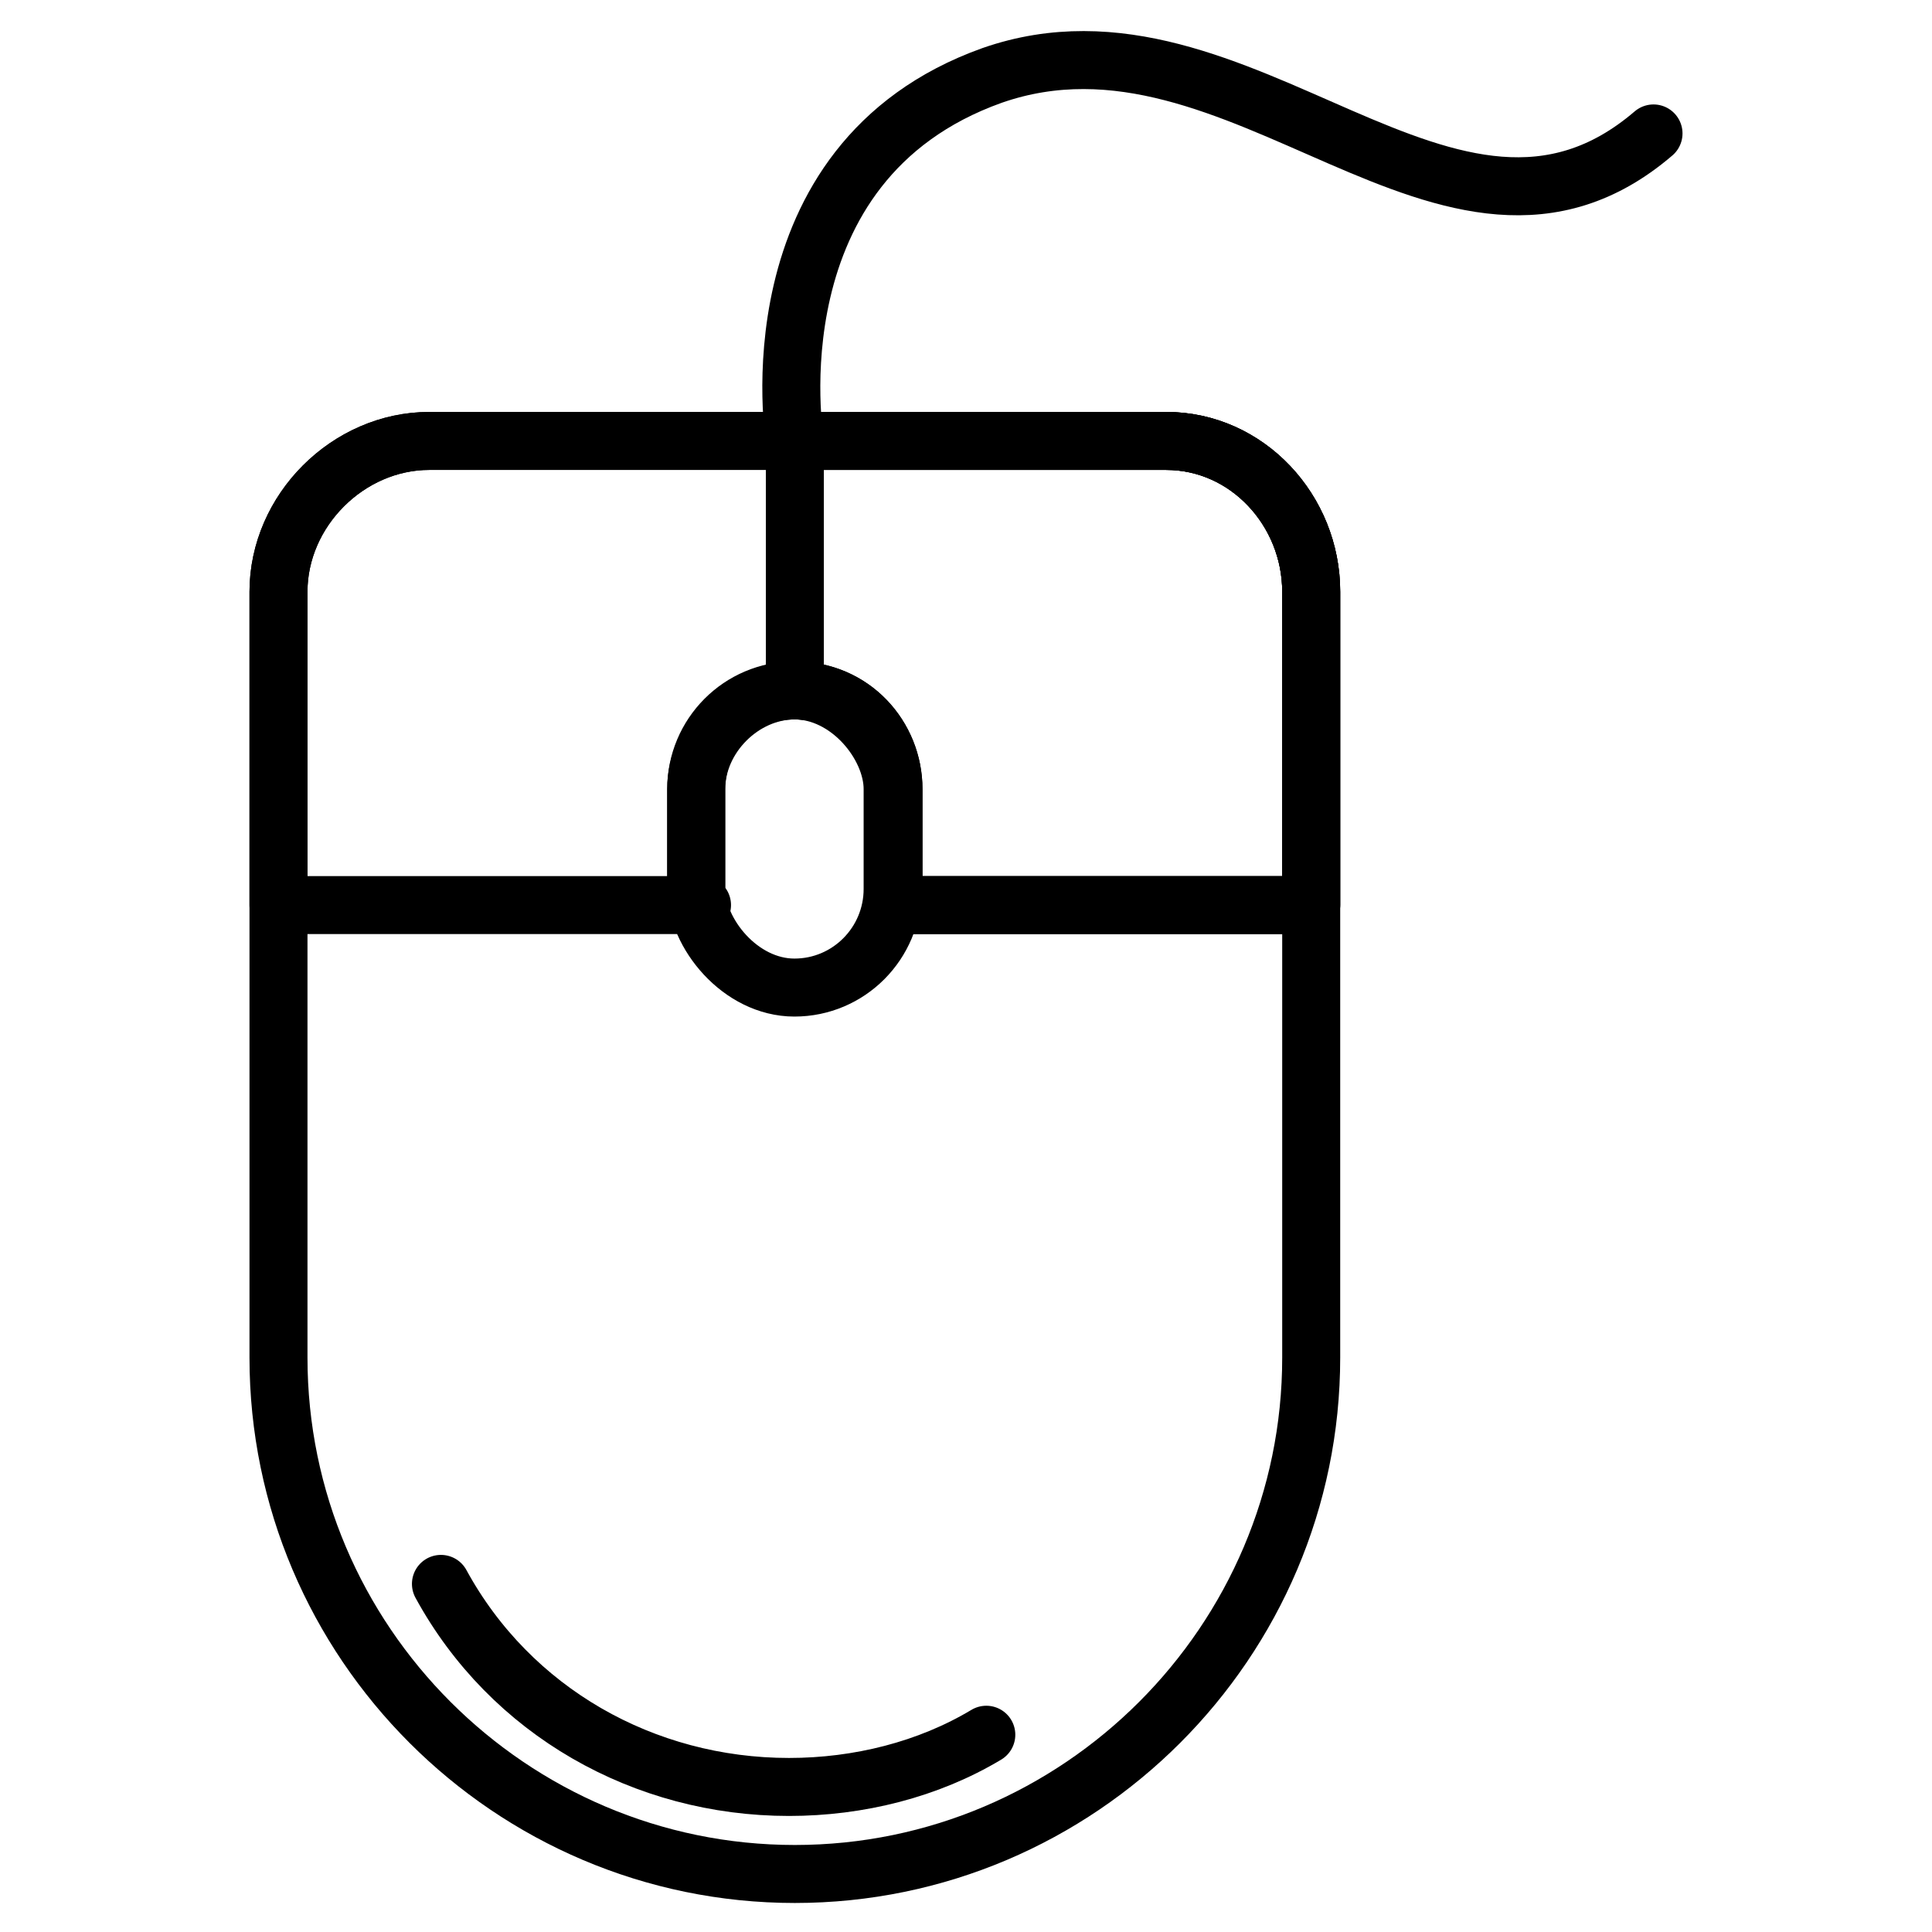
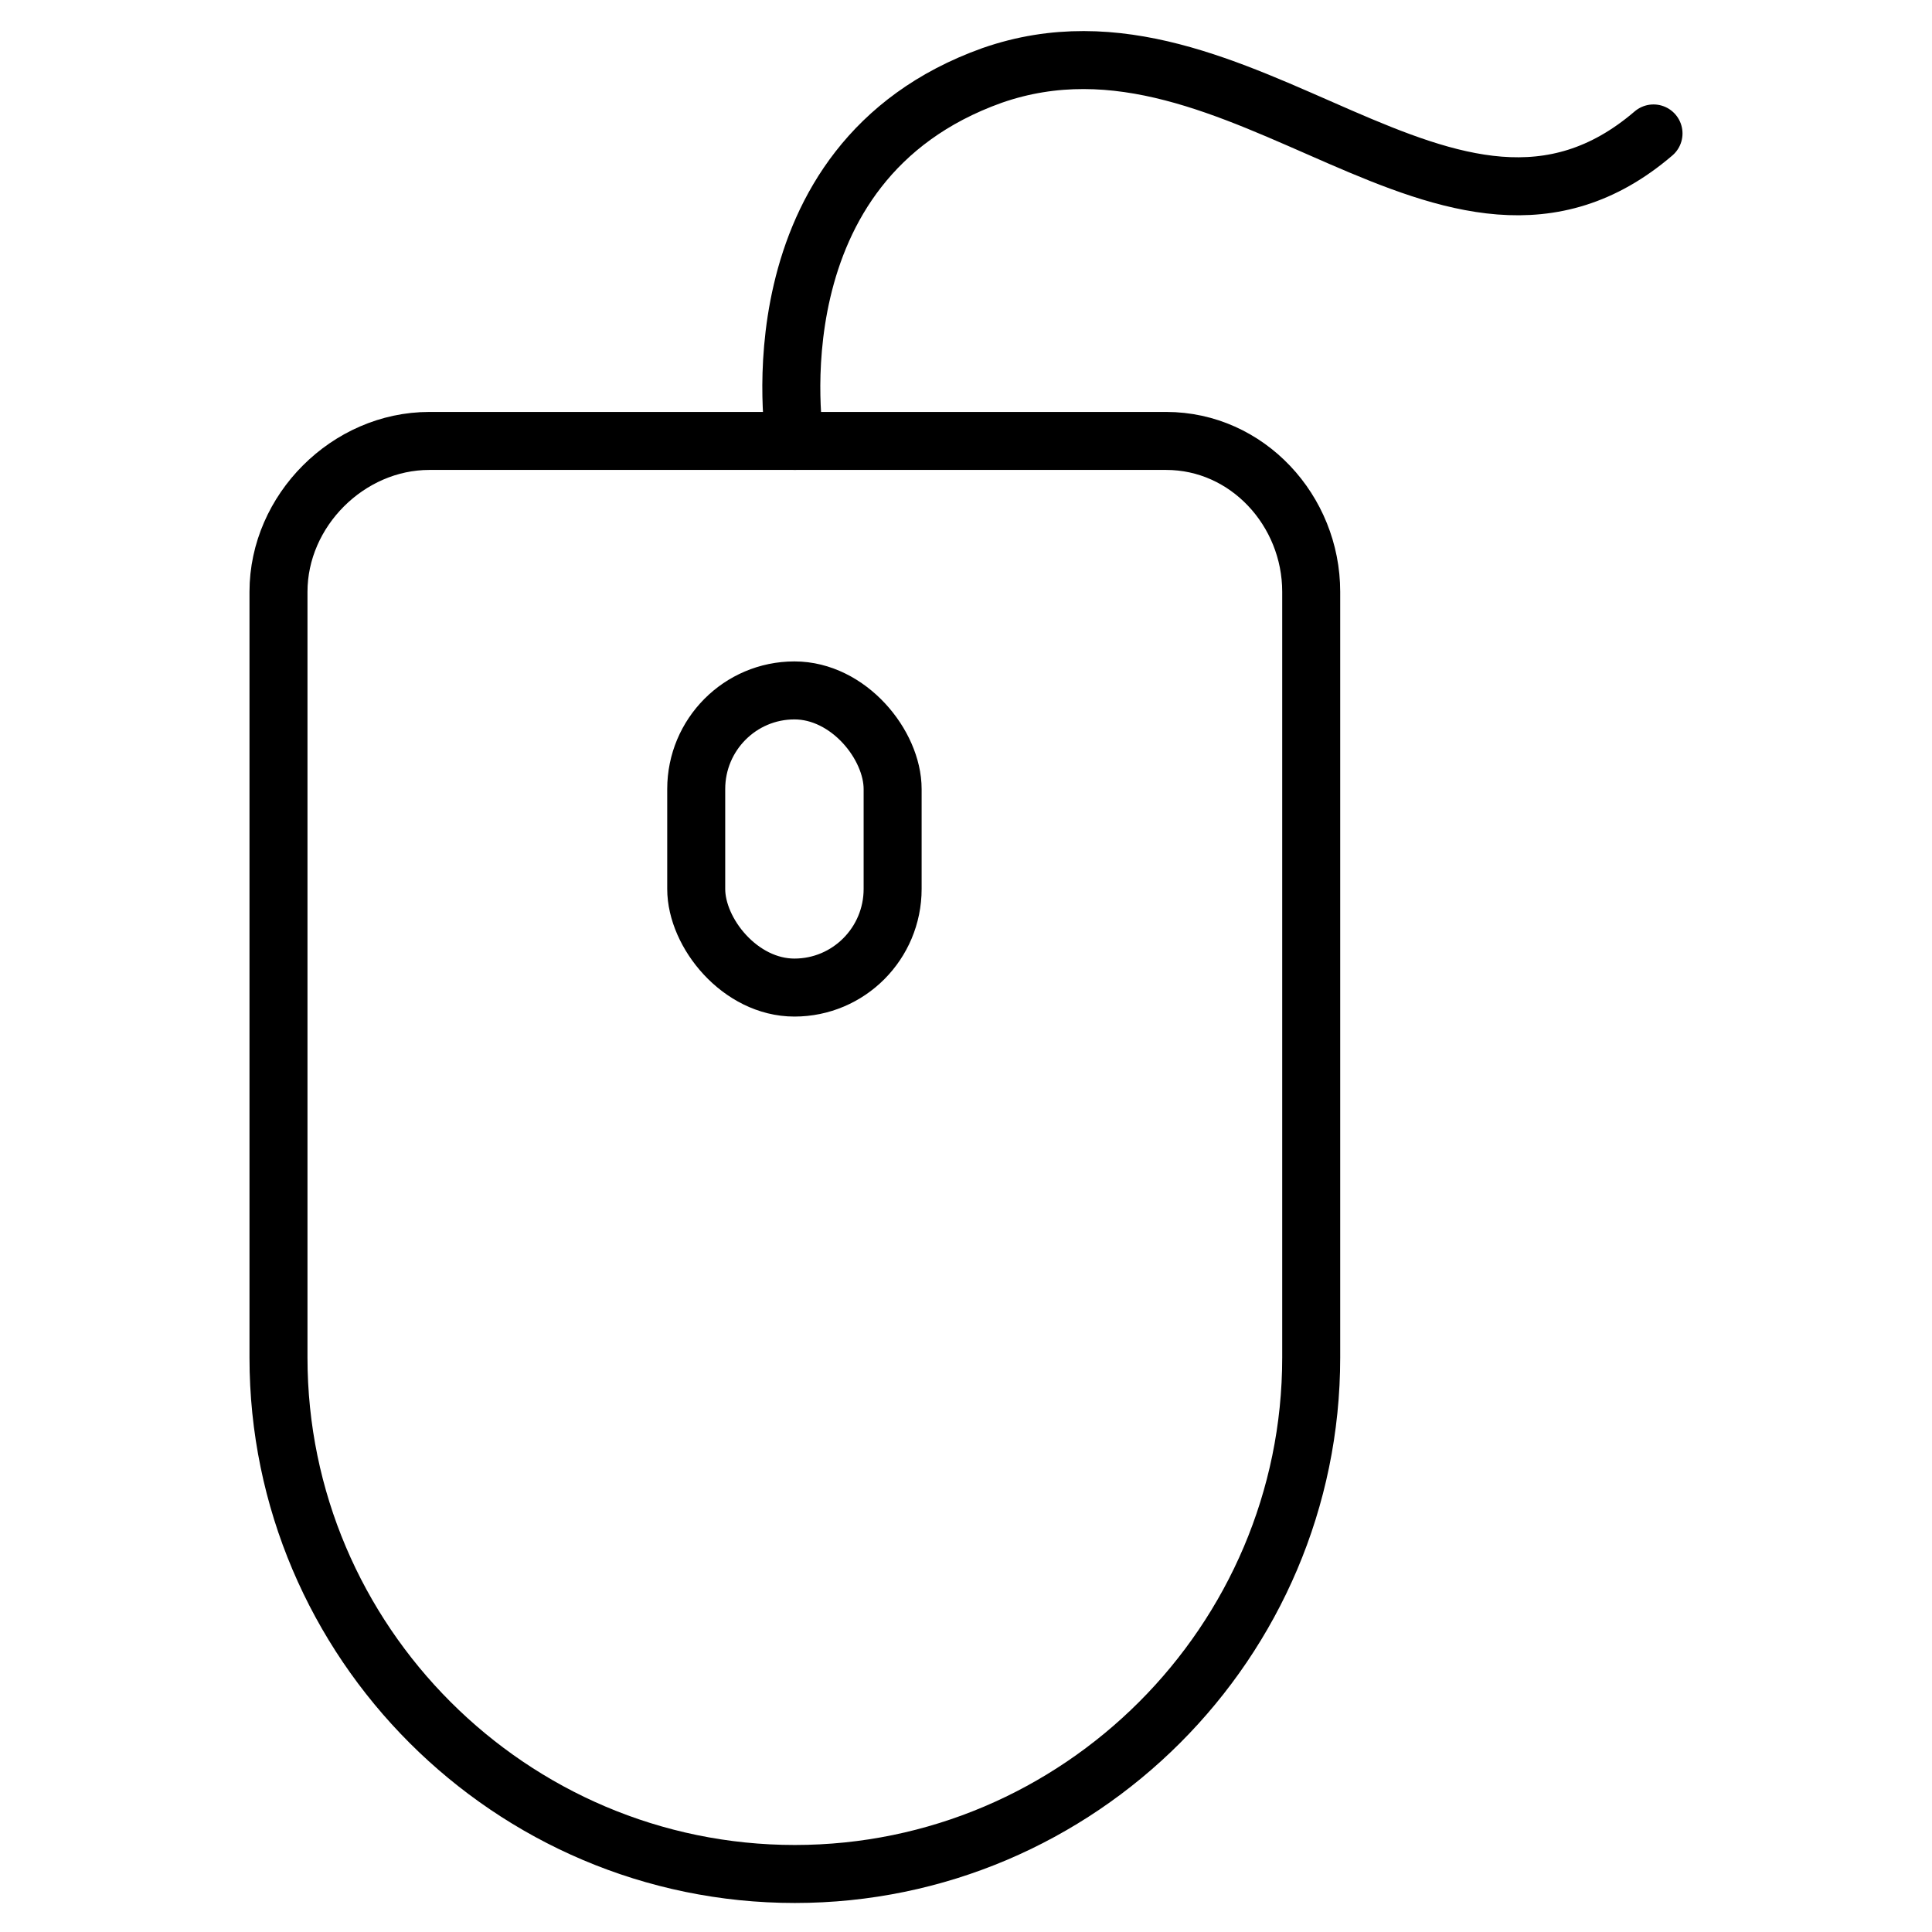
<svg xmlns="http://www.w3.org/2000/svg" xml:space="preserve" version="1.1" style="shape-rendering:geometricPrecision;text-rendering:geometricPrecision;image-rendering:optimizeQuality;" viewBox="0 0 333 333" x="0px" y="0px" fill-rule="evenodd" clip-rule="evenodd">
  <defs>
    <style type="text/css">
   
    .str0 {stroke:black;stroke-width:9.996;stroke-linecap:round;stroke-linejoin:round}
    .fil0 {fill:none}
   
  </style>
  </defs>
  <g>
    <path class="fil0 str0" d="M74 76l127 0c14,0 25,12 25,26l0 132c0,49 -40,89 -89,89l0 0c-49,0 -89,-40 -89,-89l0 -132c0,-14 12,-26 26,-26z" />
-     <path class="fil0 str0" d="M74 76l127 0c14,0 25,12 25,26l0 54 -72 0c0,-1 0,-2 0,-3l0 -17c0,-9 -7,-17 -17,-17l0 0c-9,0 -17,8 -17,17l0 17c0,1 0,2 1,3l-73 0 0 -54c0,-14 12,-26 26,-26z" />
-     <path class="fil0 str0" d="M137 76l64 0c14,0 25,12 25,26l0 54 -72 0c0,-1 0,-2 0,-3l0 -17c0,-9 -7,-17 -17,-17l0 0 0 -43z" />
    <path class="fil0 str0" d="M137 76c0,0 -8,-48 34,-63 43,-15 79,40 114,10" />
-     <path class="fil0 str0" d="M170 299c-10,6 -22,9 -34,9 -25,0 -48,-13 -60,-35" />
    <rect class="fil0 str0" x="120" y="119" width="33.854" height="51.217" rx="17" ry="17" />
  </g>
</svg>